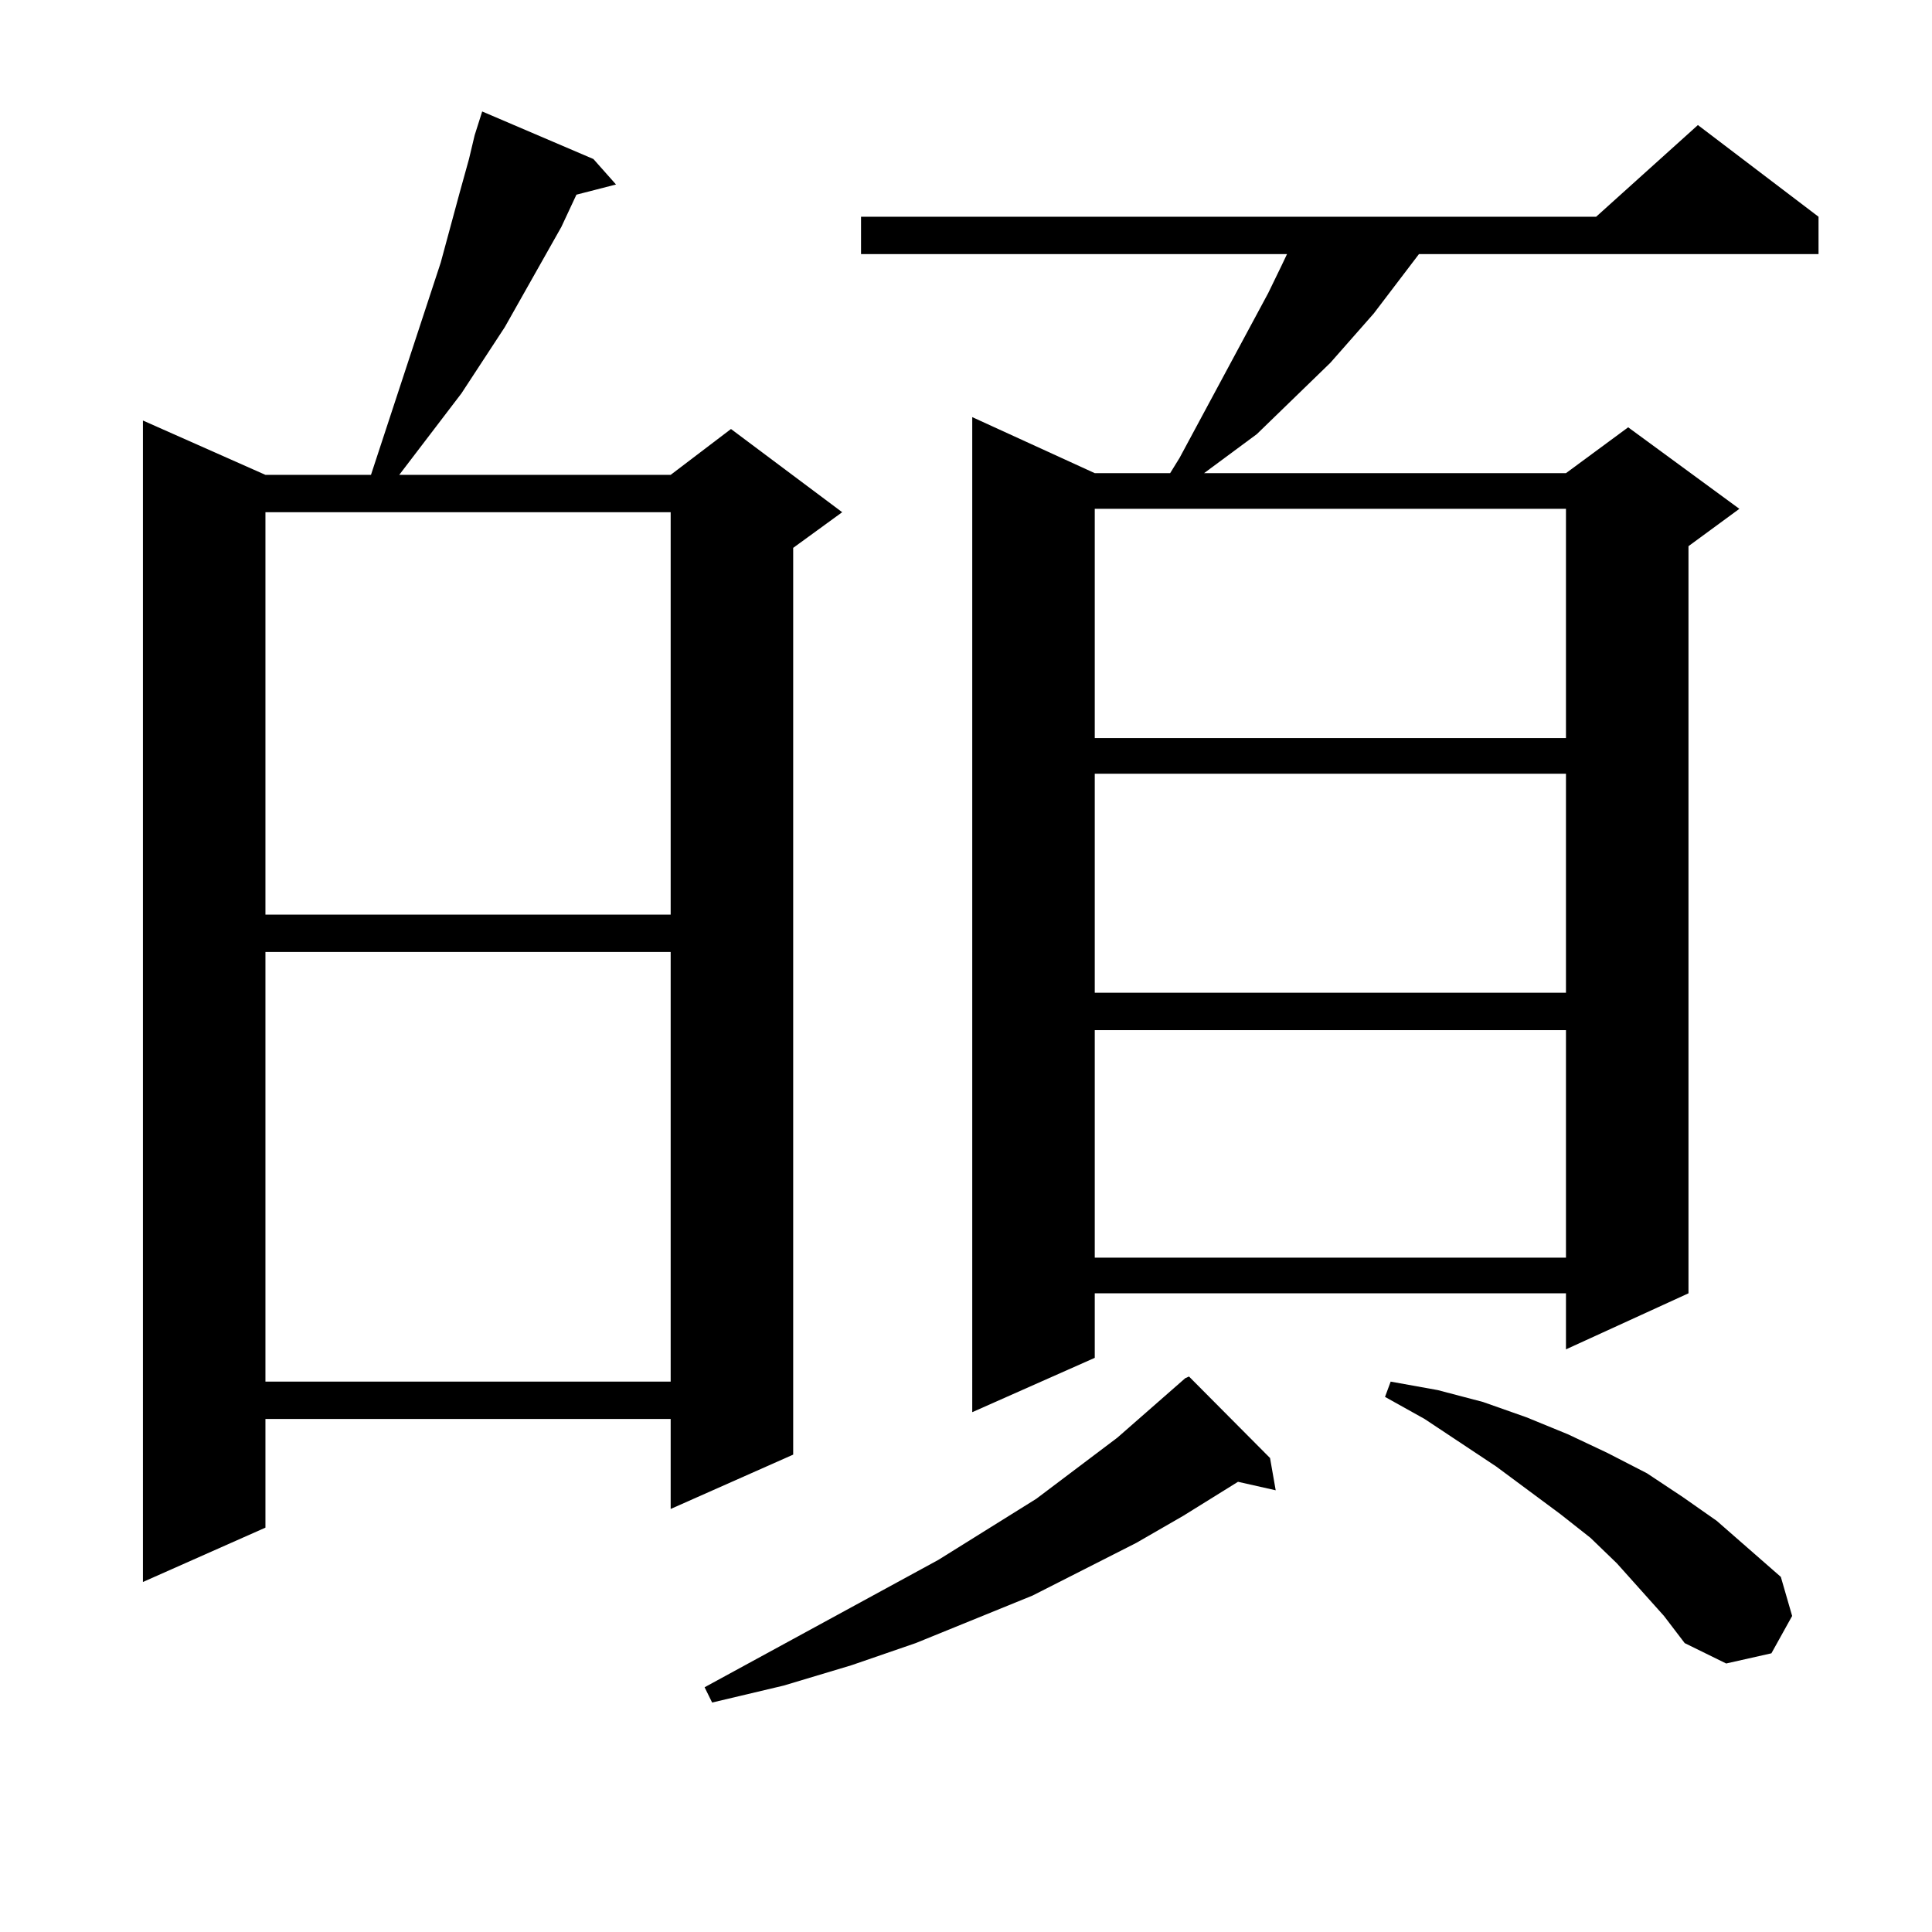
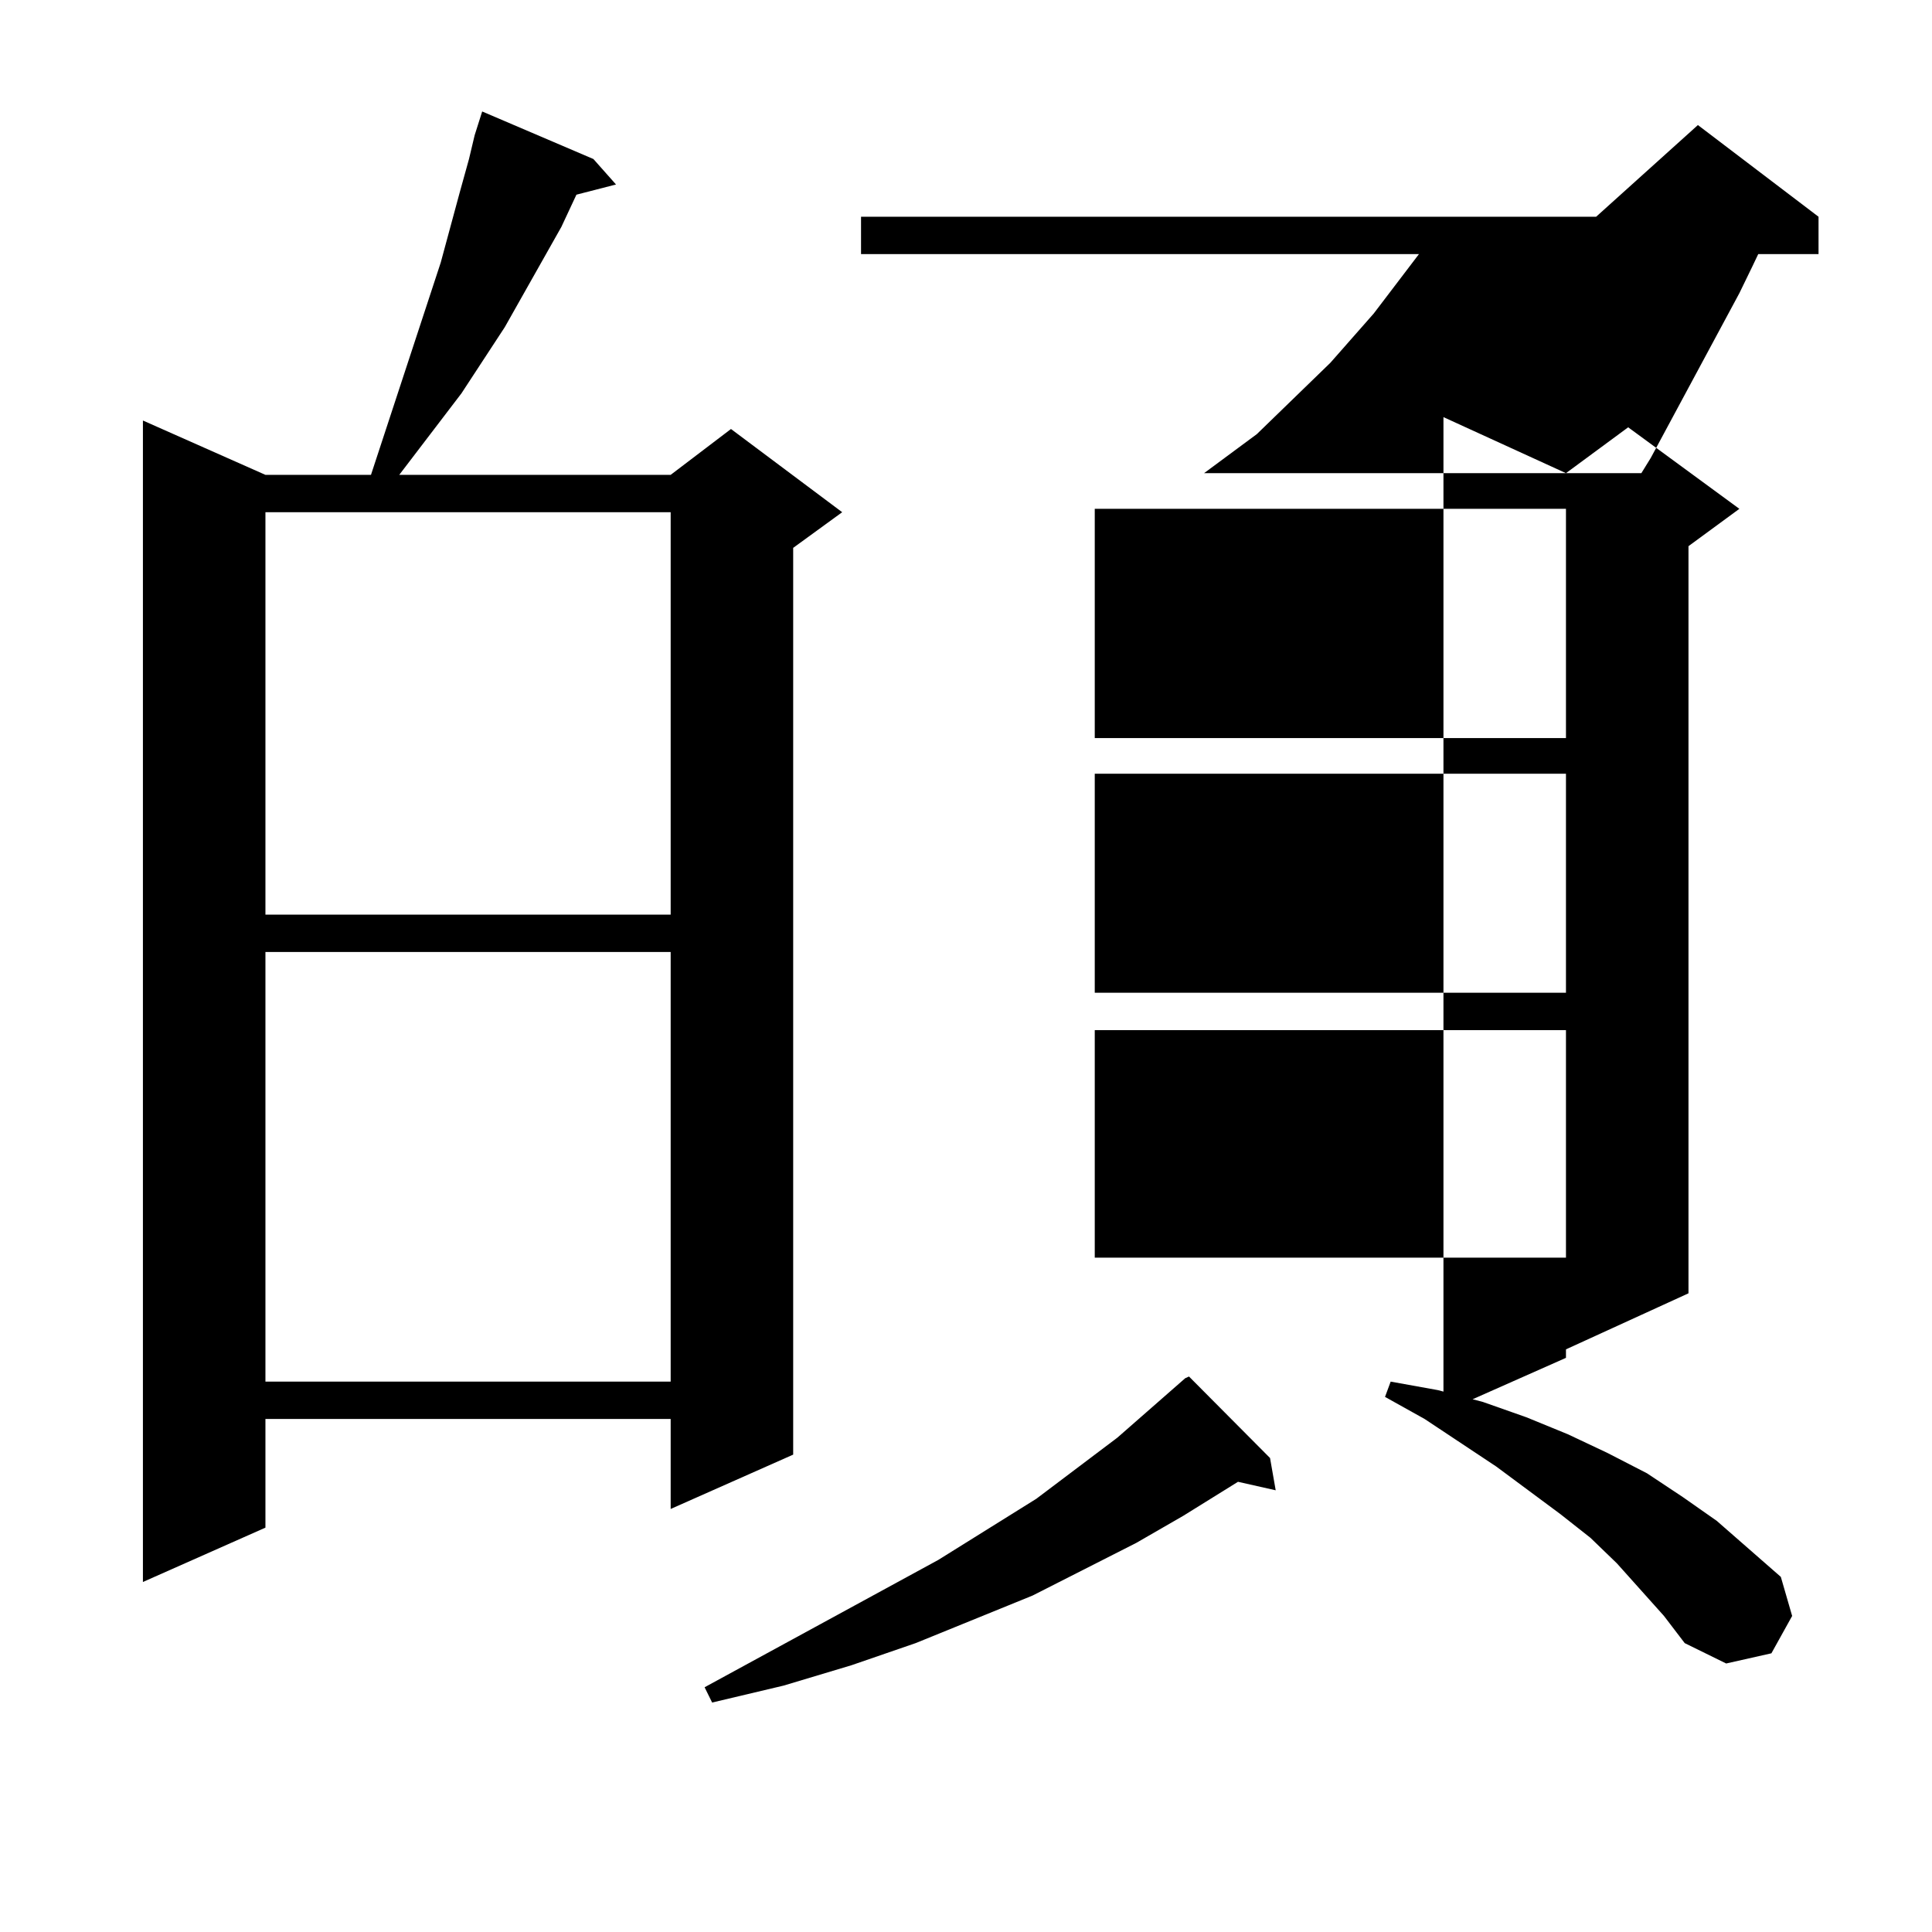
<svg xmlns="http://www.w3.org/2000/svg" version="1.1" id="图层_1" x="0px" y="0px" width="1000px" height="1000px" viewBox="0 0 1000 1000" enable-background="new 0 0 1000 1000" xml:space="preserve">
-   <path d="M307.139,82.308l11.707,13.184l-20.487,5.273l-7.805,16.699l-29.268,51.855l-22.438,34.277l-32.194,42.188h140.484  l31.219-23.73l57.56,43.066l-25.365,18.457v469.336l-63.413,28.125v-46.582H137.387v56.25l-63.413,28.125V217.66l63.413,28.125  h54.633l36.097-109.863l9.756-36.035l4.878-17.578l2.927-12.305l3.902-12.305L307.139,82.308z M137.387,265.121v208.301h209.751  V265.121H137.387z M137.387,492.758v222.363h209.751V492.758H137.387z M657.374,754.672l2.927,16.699l-19.512-4.395l-28.292,17.578  l-24.39,14.063l-53.657,27.246l-60.486,24.609l-33.17,11.426l-35.121,10.547l-37.072,8.789l-3.902-7.91l120.973-65.918l50.73-31.641  l41.95-31.641l35.121-30.762l1.951-0.879L657.374,754.672z M941.27,112.191v19.336H734.445l-23.414,30.762l-22.438,25.488  l-25.365,24.609l-12.683,12.305l-27.316,20.215h187.313l32.194-23.73l57.56,42.188l-26.341,19.336v386.719l-63.413,29.004v-29.004  H566.645v33.398l-63.413,28.125V215.902l63.413,29.004h39.023l4.878-7.91l45.853-85.254l6.829-14.063l2.927-6.152H445.672v-19.336  H826.15l52.682-47.461L941.27,112.191z M566.645,263.363v118.652h243.896V263.363H566.645z M566.645,400.472v113.379h243.896  V400.472H566.645z M566.645,533.187v117.773h243.896V533.187H566.645z M861.271,836.41l-24.39-27.246l-13.658-13.184l-15.609-12.305  l-33.17-24.609l-37.072-24.609l-20.487-11.426l2.927-7.91l24.39,4.395l23.414,6.152l22.438,7.91l21.463,8.789l20.487,9.668  l20.487,10.547l18.536,12.305l17.561,12.305l33.17,29.004l5.854,20.215l-10.731,19.336l-23.414,5.273l-21.463-10.547L861.271,836.41  z" />
+   <path d="M307.139,82.308l11.707,13.184l-20.487,5.273l-7.805,16.699l-29.268,51.855l-22.438,34.277l-32.194,42.188h140.484  l31.219-23.73l57.56,43.066l-25.365,18.457v469.336l-63.413,28.125v-46.582H137.387v56.25l-63.413,28.125V217.66l63.413,28.125  h54.633l36.097-109.863l9.756-36.035l4.878-17.578l2.927-12.305l3.902-12.305L307.139,82.308z M137.387,265.121v208.301h209.751  V265.121H137.387z M137.387,492.758v222.363h209.751V492.758H137.387z M657.374,754.672l2.927,16.699l-19.512-4.395l-28.292,17.578  l-24.39,14.063l-53.657,27.246l-60.486,24.609l-33.17,11.426l-35.121,10.547l-37.072,8.789l-3.902-7.91l120.973-65.918l50.73-31.641  l41.95-31.641l35.121-30.762l1.951-0.879L657.374,754.672z M941.27,112.191v19.336H734.445l-23.414,30.762l-22.438,25.488  l-25.365,24.609l-12.683,12.305l-27.316,20.215h187.313l32.194-23.73l57.56,42.188l-26.341,19.336v386.719l-63.413,29.004v-29.004  v33.398l-63.413,28.125V215.902l63.413,29.004h39.023l4.878-7.91l45.853-85.254l6.829-14.063l2.927-6.152H445.672v-19.336  H826.15l52.682-47.461L941.27,112.191z M566.645,263.363v118.652h243.896V263.363H566.645z M566.645,400.472v113.379h243.896  V400.472H566.645z M566.645,533.187v117.773h243.896V533.187H566.645z M861.271,836.41l-24.39-27.246l-13.658-13.184l-15.609-12.305  l-33.17-24.609l-37.072-24.609l-20.487-11.426l2.927-7.91l24.39,4.395l23.414,6.152l22.438,7.91l21.463,8.789l20.487,9.668  l20.487,10.547l18.536,12.305l17.561,12.305l33.17,29.004l5.854,20.215l-10.731,19.336l-23.414,5.273l-21.463-10.547L861.271,836.41  z" />
</svg>